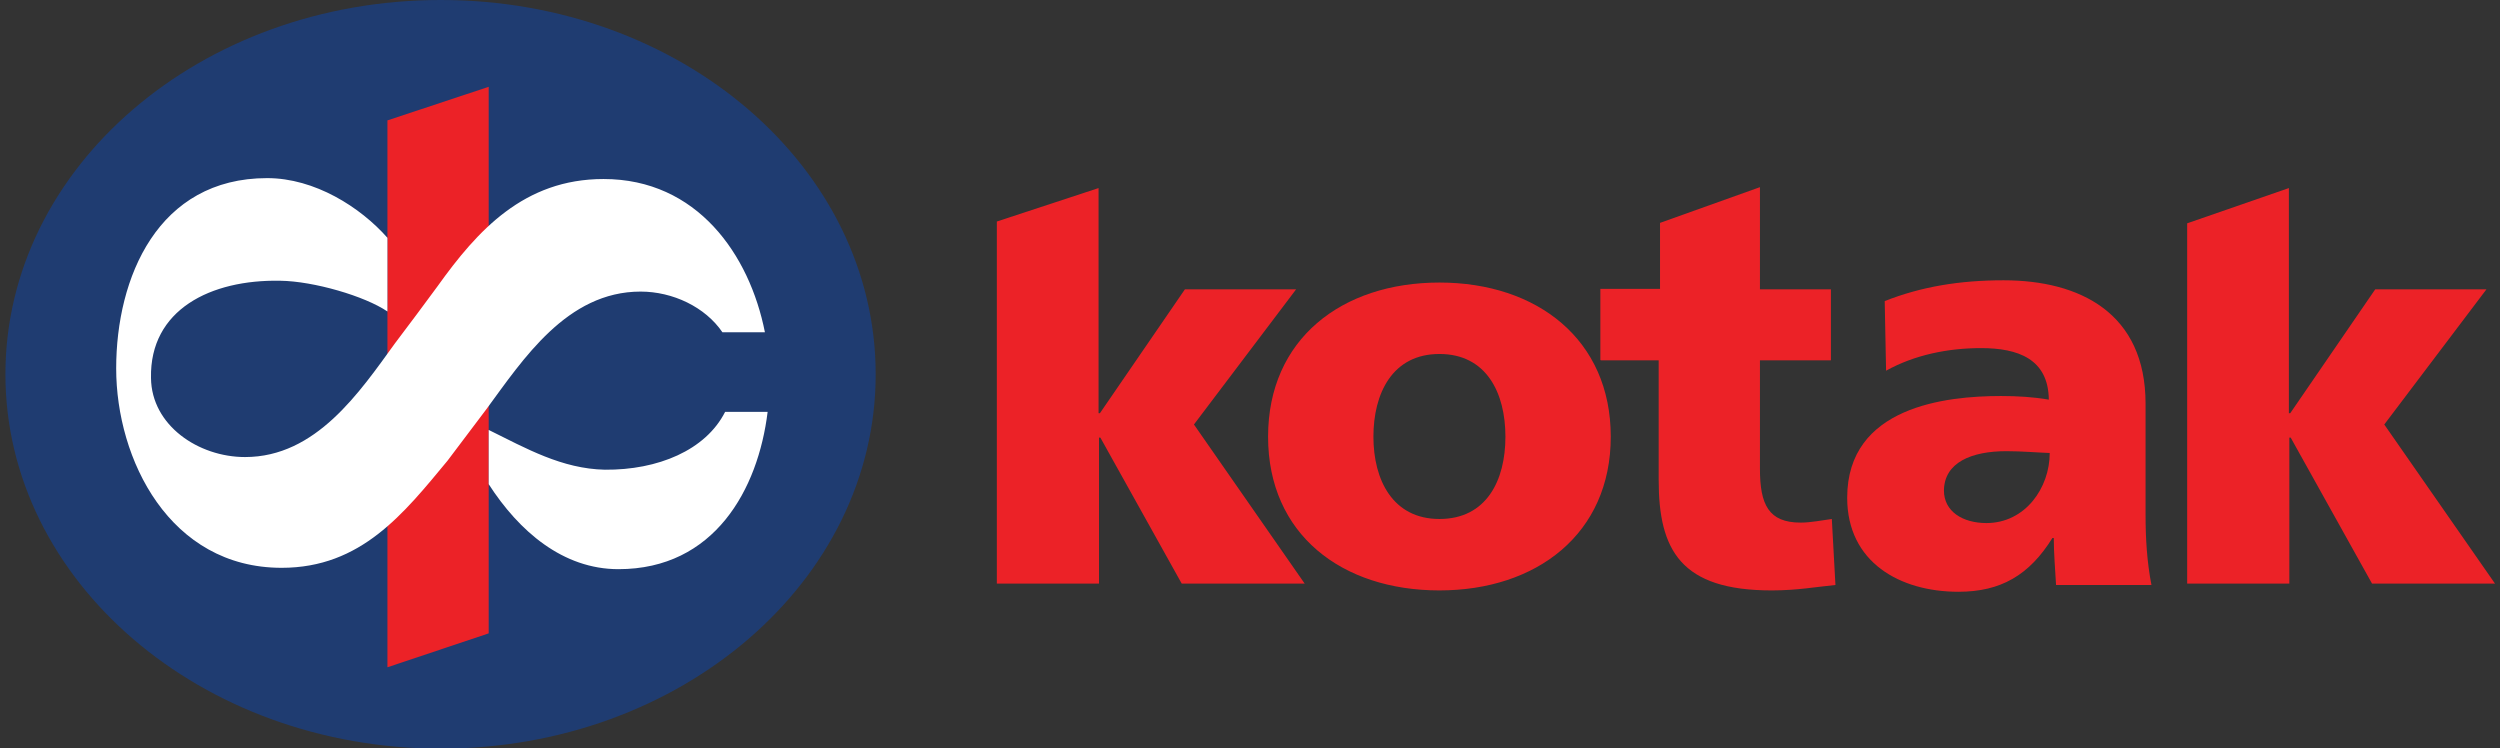
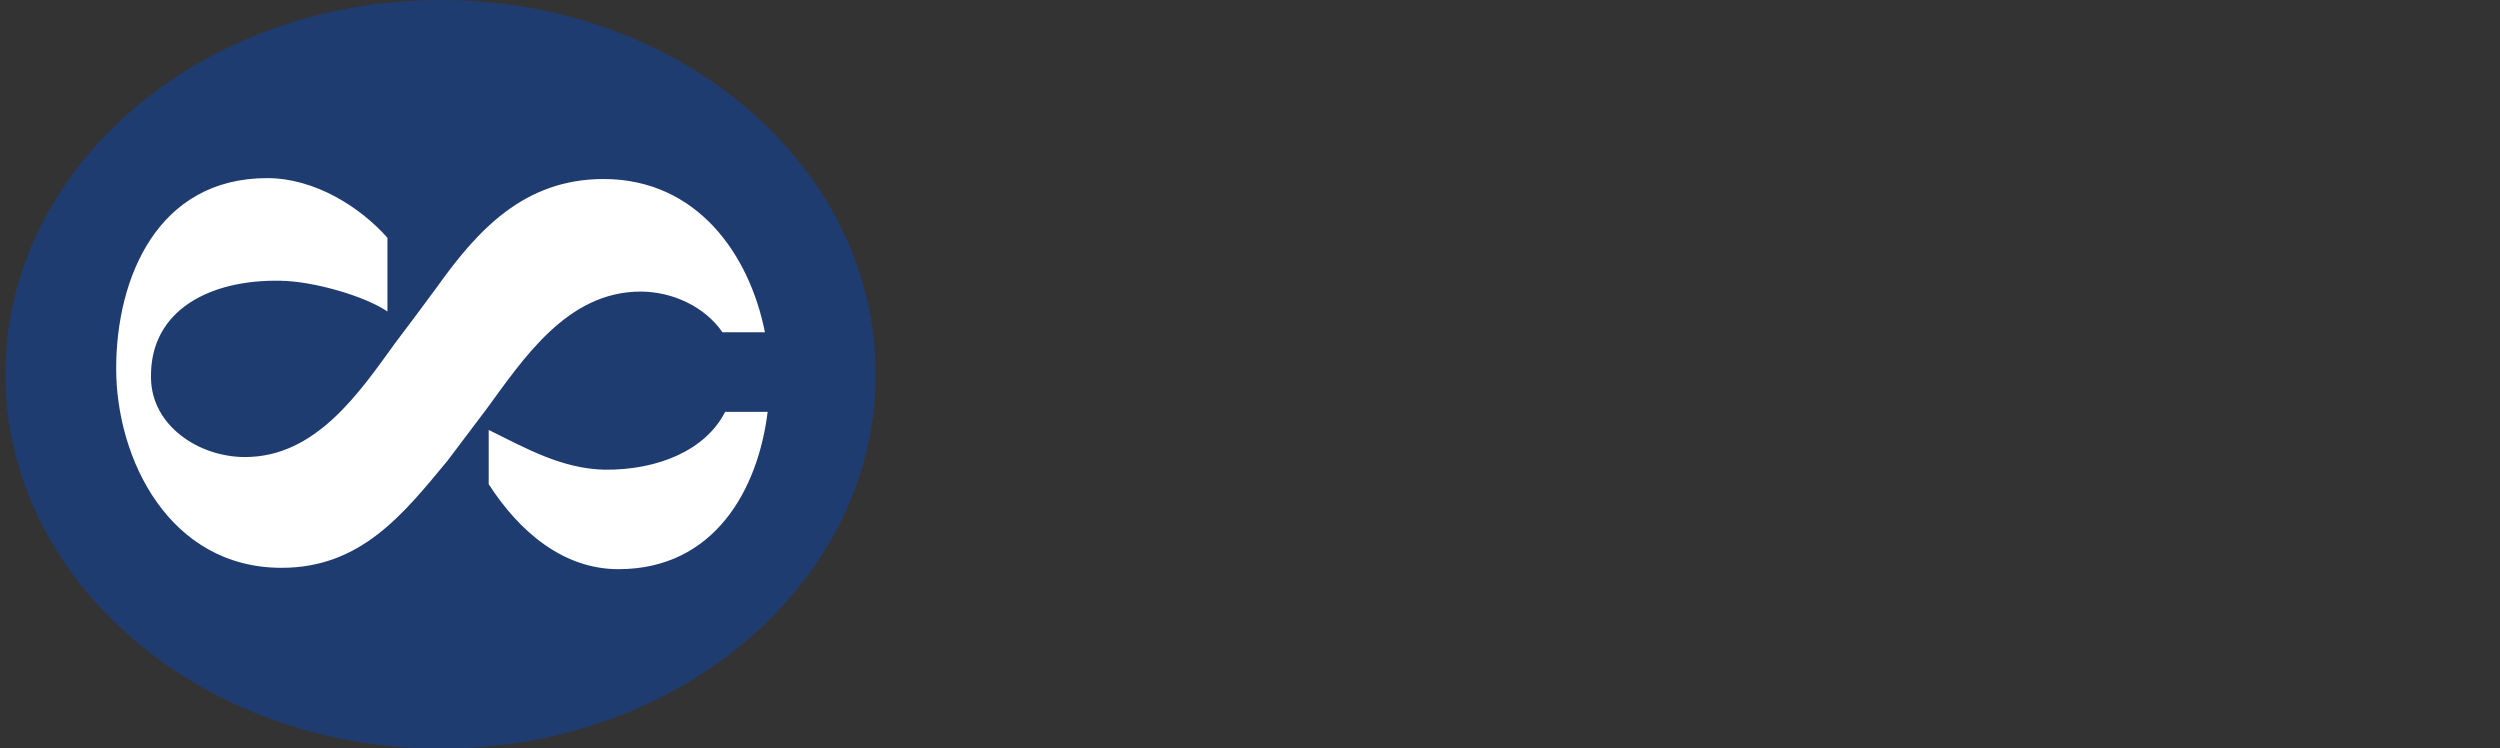
<svg xmlns="http://www.w3.org/2000/svg" id="Layer_2" data-name="Layer 2" viewBox="0 0 55.3 16.55">
  <rect x="0" y="0" width="55.3" height="16.55" fill="#333333" stroke="none" />
  <defs>
    <style>
      .cls-1 {
        fill: #ec2227;
      }

      .cls-1, .cls-2, .cls-3 {
        fill-rule: evenodd;
      }

      .cls-2 {
        fill: #fff;
      }

      .cls-4 {
        fill: none;
      }

      .cls-3 {
        fill: #1f3c71;
      }

      .cls-5 {
        clip-path: url(#clippath);
      }
    </style>
    <clipPath id="clippath">
      <rect class="cls-4" width="55.3" height="16.55" />
    </clipPath>
  </defs>
  <g id="Layer_1-2" data-name="Layer 1">
    <g id="Layer_1-2" data-name="Layer 1-2">
      <g class="cls-5">
        <g>
          <path class="cls-3" d="M.12,8.28C.12,3.7,4.43,0,9.75,0s9.62,3.7,9.62,8.28-4.31,8.28-9.62,8.28S.12,12.85.12,8.28Z" />
-           <path class="cls-1" d="M8.58,2.66l2.23-.74v12.09s-2.24.75-2.24.75V2.66h0ZM31.84,13.06c2.15,0,3.79-1.25,3.79-3.4s-1.63-3.41-3.79-3.41-3.79,1.25-3.79,3.41,1.63,3.4,3.79,3.4ZM31.84,11.48c-1.03,0-1.46-.86-1.46-1.82s.42-1.83,1.46-1.83,1.46.86,1.46,1.83-.42,1.82-1.46,1.82ZM35.41,7.97h1.28v2.65c0,1.55.49,2.44,2.5,2.44.57,0,.99-.08,1.41-.12l-.08-1.46c-.23.03-.46.08-.69.08-.71,0-.9-.4-.9-1.19v-2.4h1.57v-1.57h-1.57v-2.26l-2.21.79v1.46h-1.32v1.57M48.39,12.91h2.25v-3.23h.03l1.8,3.23h2.72l-2.45-3.52,2.26-2.99h-2.46l-1.88,2.74h-.03v-4.98l-2.25.78v7.97" />
-           <path class="cls-1" d="M22.06,12.91h2.25v-3.23h.03l1.8,3.23h2.72l-2.45-3.52,2.26-2.99h-2.46l-1.88,2.74h-.03v-4.98l-2.25.74v8.01M47.59,12.94c-.1-.52-.13-1.03-.13-1.55v-2.46c0-2.01-1.46-2.73-3.14-2.73-.97,0-1.82.14-2.63.46l.03,1.54c.63-.35,1.37-.5,2.1-.5.82,0,1.49.24,1.5,1.14-.35-.06-.7-.08-1.06-.08-1.21,0-3.4.23-3.4,2.25,0,1.43,1.17,2.08,2.46,2.08.94,0,1.57-.37,2.08-1.19h.03c0,.34.03.68.05,1.04h2.1ZM43,10.86c0-.63.61-.88,1.38-.88.34,0,.67.03.96.04,0,.77-.54,1.55-1.4,1.55-.53,0-.94-.26-.94-.72Z" />
          <path class="cls-2" d="M16.98,9.11c-.21,1.72-1.18,3.48-3.3,3.48-1.23,0-2.2-.84-2.87-1.88v-1.2c.83.41,1.62.86,2.57.88,1.17.01,2.23-.43,2.66-1.28h.94ZM9.9,10.19c-.97,1.17-1.91,2.37-3.67,2.37-2.48,0-3.66-2.4-3.66-4.41s.92-4.21,3.34-4.21c1.05,0,2.06.64,2.66,1.32v1.63c-.5-.34-1.63-.67-2.37-.68-1.54-.03-2.89.64-2.86,2.15.01,1.05,1.05,1.75,2.08,1.75,1.57,0,2.53-1.43,3.32-2.52.32-.42.63-.84.94-1.26.88-1.23,1.91-2.37,3.67-2.37,2.07,0,3.23,1.67,3.57,3.39h-.94c-.38-.56-1.1-.9-1.81-.9-1.63,0-2.6,1.5-3.41,2.6l-.86,1.14" />
        </g>
      </g>
    </g>
  </g>
</svg>